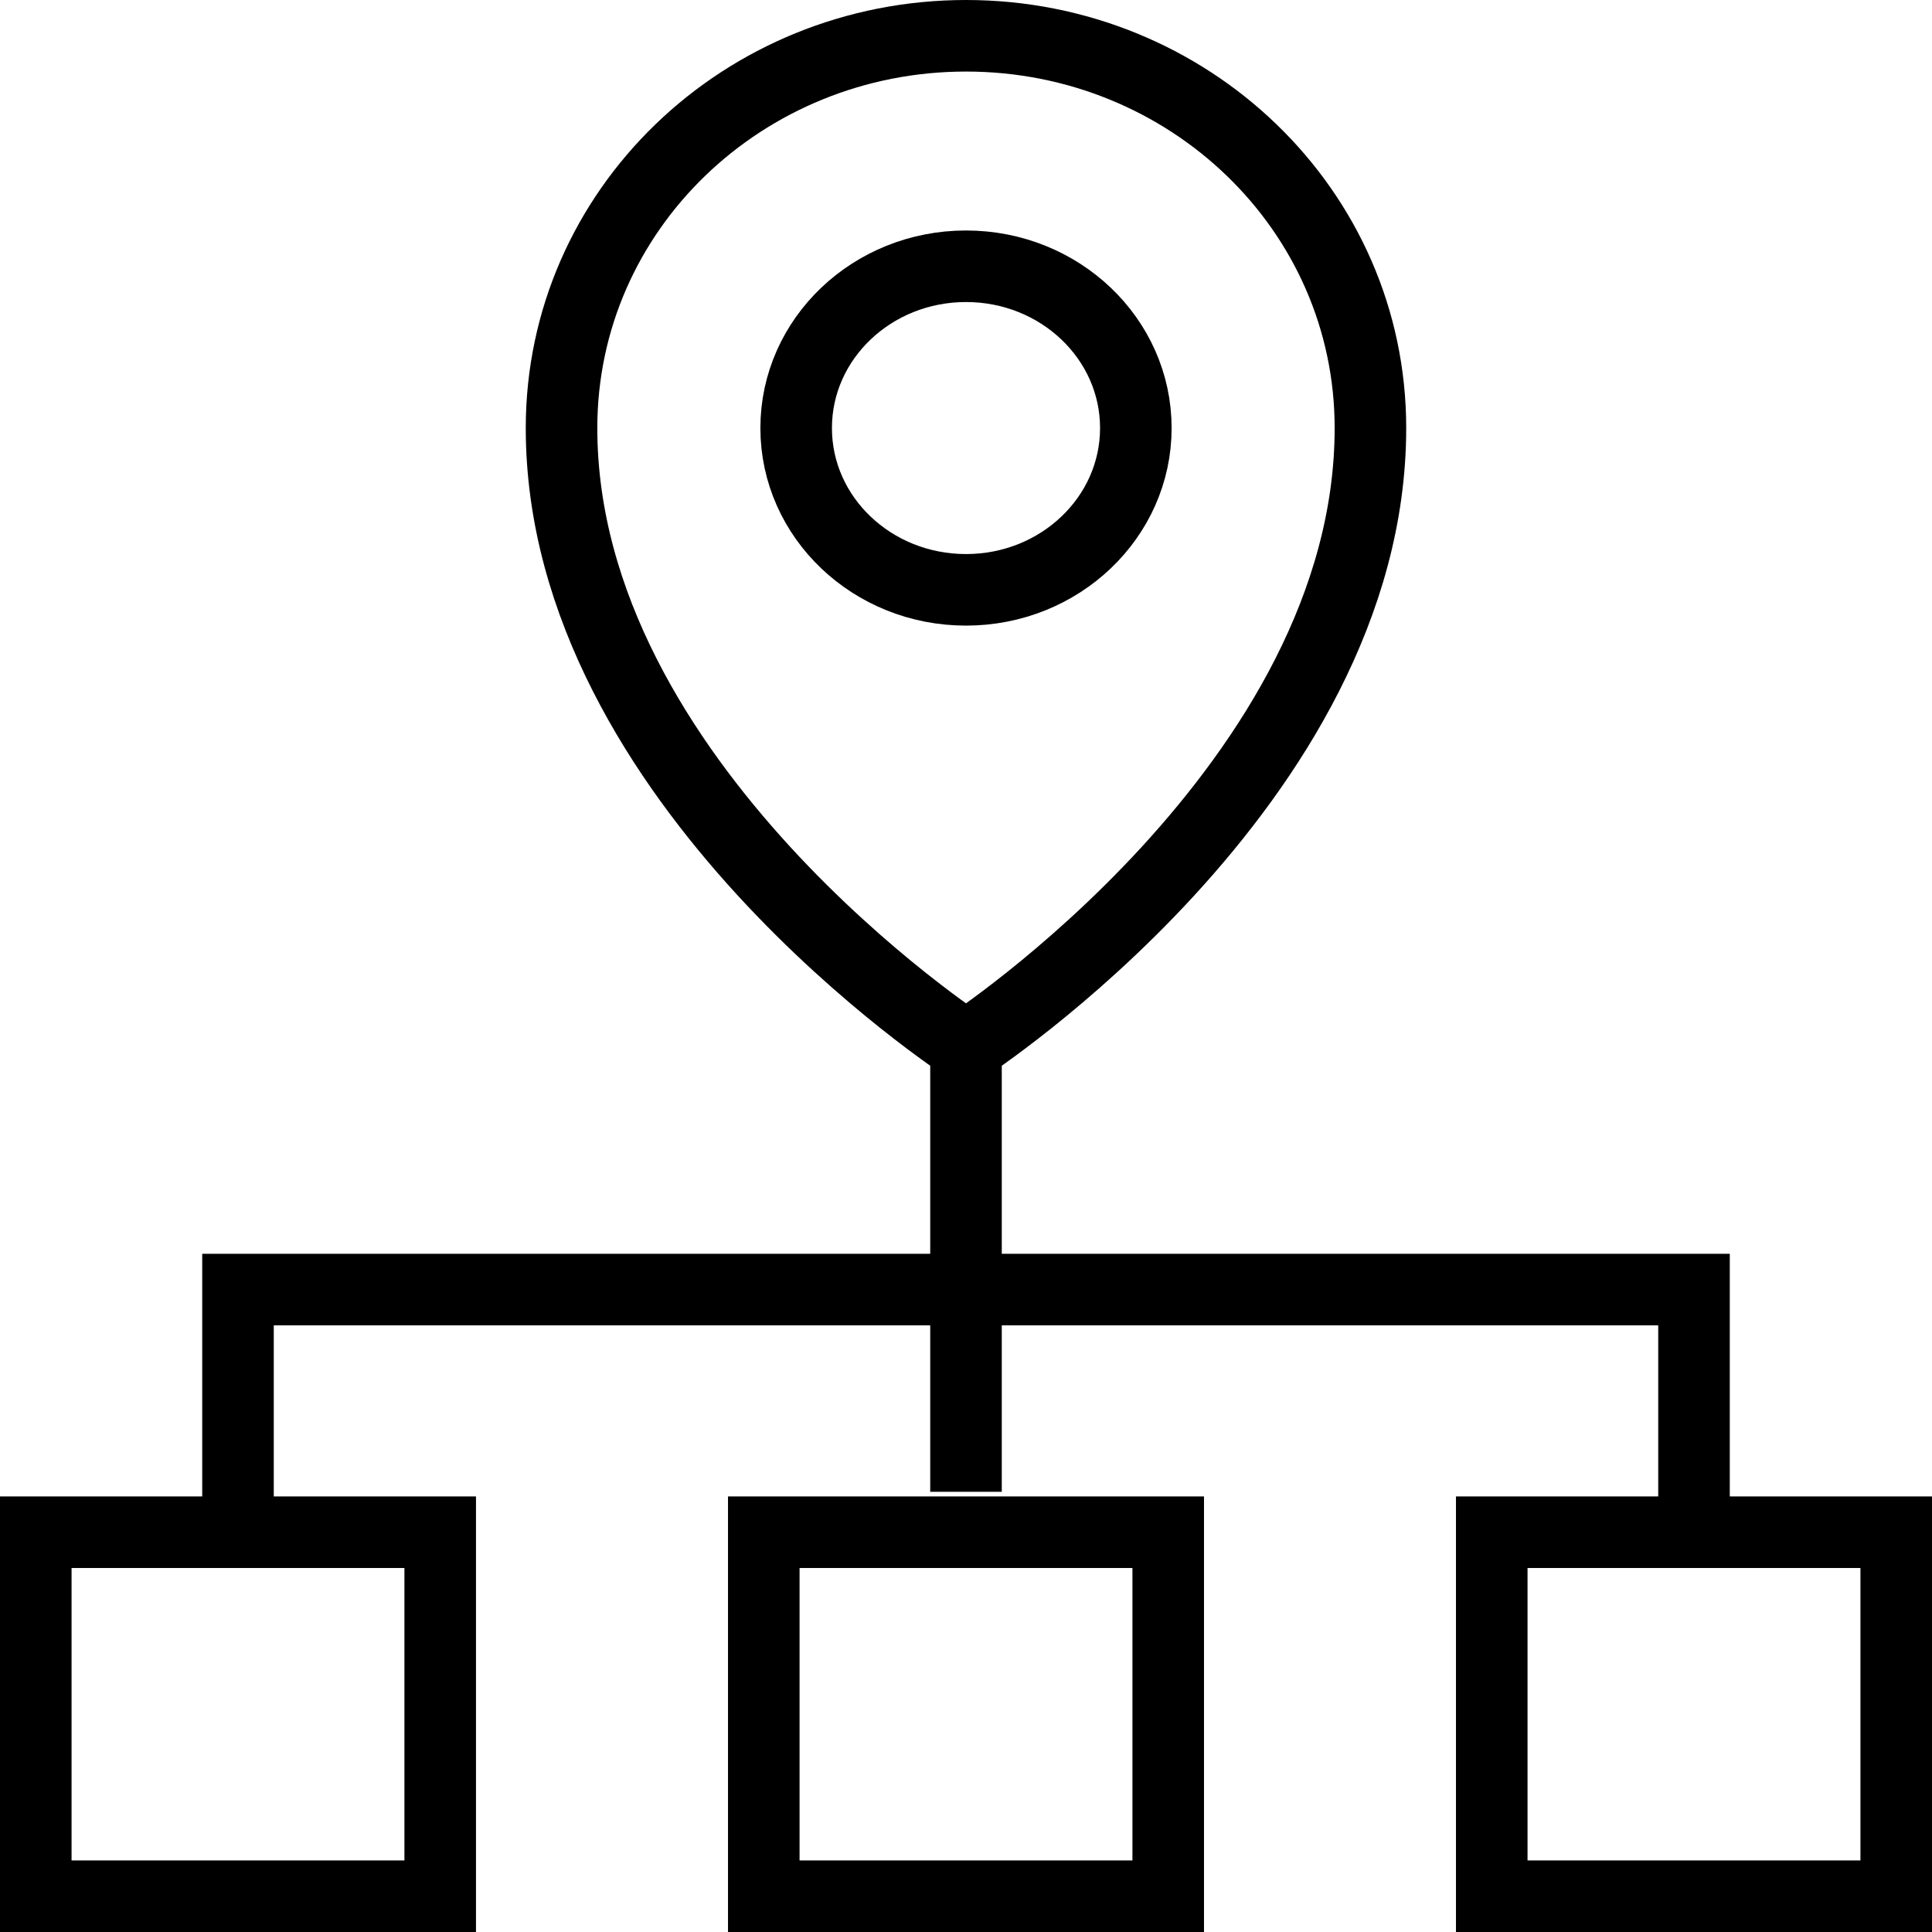
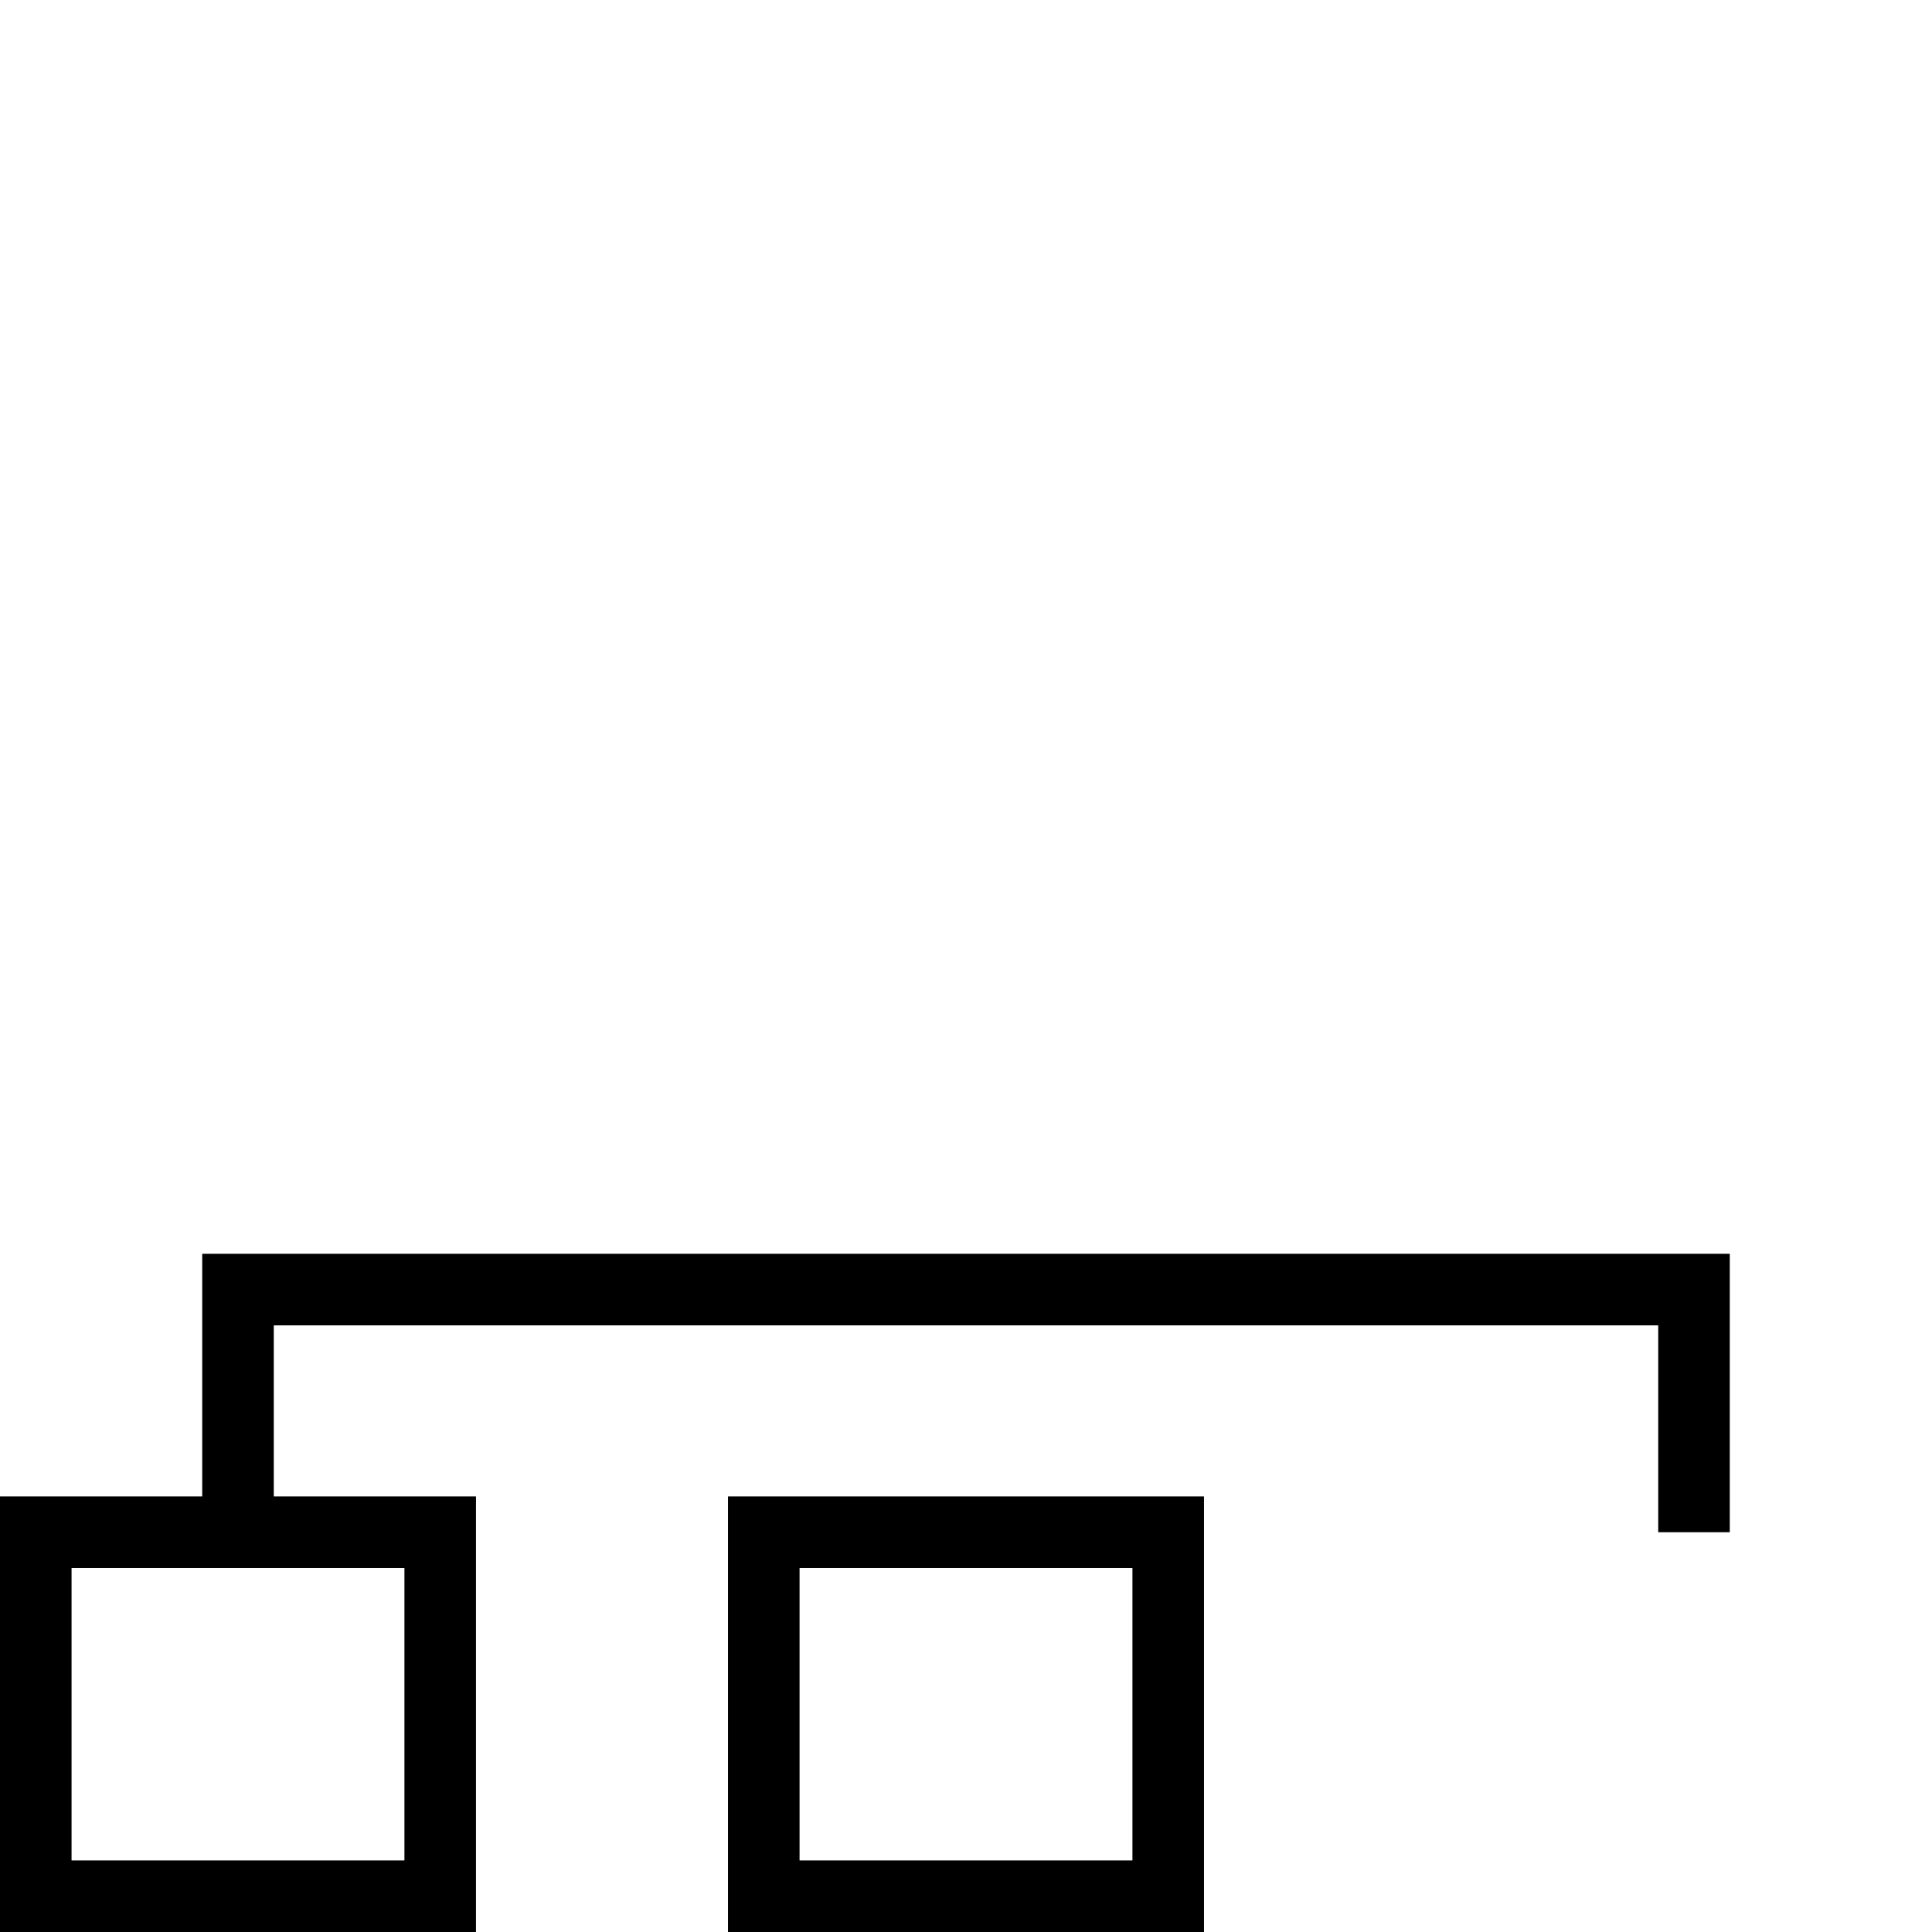
<svg xmlns="http://www.w3.org/2000/svg" width="54" height="54" viewBox="0 0 54 54" fill="none">
  <path fill-rule="evenodd" clip-rule="evenodd" d="M1 42.826H12.304V53H1V42.826Z" stroke="black" stroke-width="2" />
-   <path fill-rule="evenodd" clip-rule="evenodd" d="M41.695 42.826H53V53H41.695V42.826Z" stroke="black" stroke-width="2" />
  <path fill-rule="evenodd" clip-rule="evenodd" d="M21.348 42.826H32.652V53H21.348V42.826Z" stroke="black" stroke-width="2" />
  <path d="M6.652 42.826V36.044H47.348V42.826" stroke="black" stroke-width="2" />
-   <path d="M27 28.131V41.696" stroke="black" stroke-width="2" />
-   <path fill-rule="evenodd" clip-rule="evenodd" d="M27 29.261C27 29.261 15.695 21.913 15.695 11.964C15.695 5.862 20.782 1 27 1C33.217 1 38.304 5.862 38.304 11.964C38.304 21.913 27 29.261 27 29.261Z" stroke="black" stroke-width="2" />
-   <path d="M31.747 11.964C31.747 14.461 29.623 16.486 27 16.486C24.377 16.486 22.253 14.461 22.253 11.964C22.253 9.467 24.377 7.442 27 7.442C29.623 7.442 31.747 9.467 31.747 11.964" stroke="black" stroke-width="2" />
</svg>